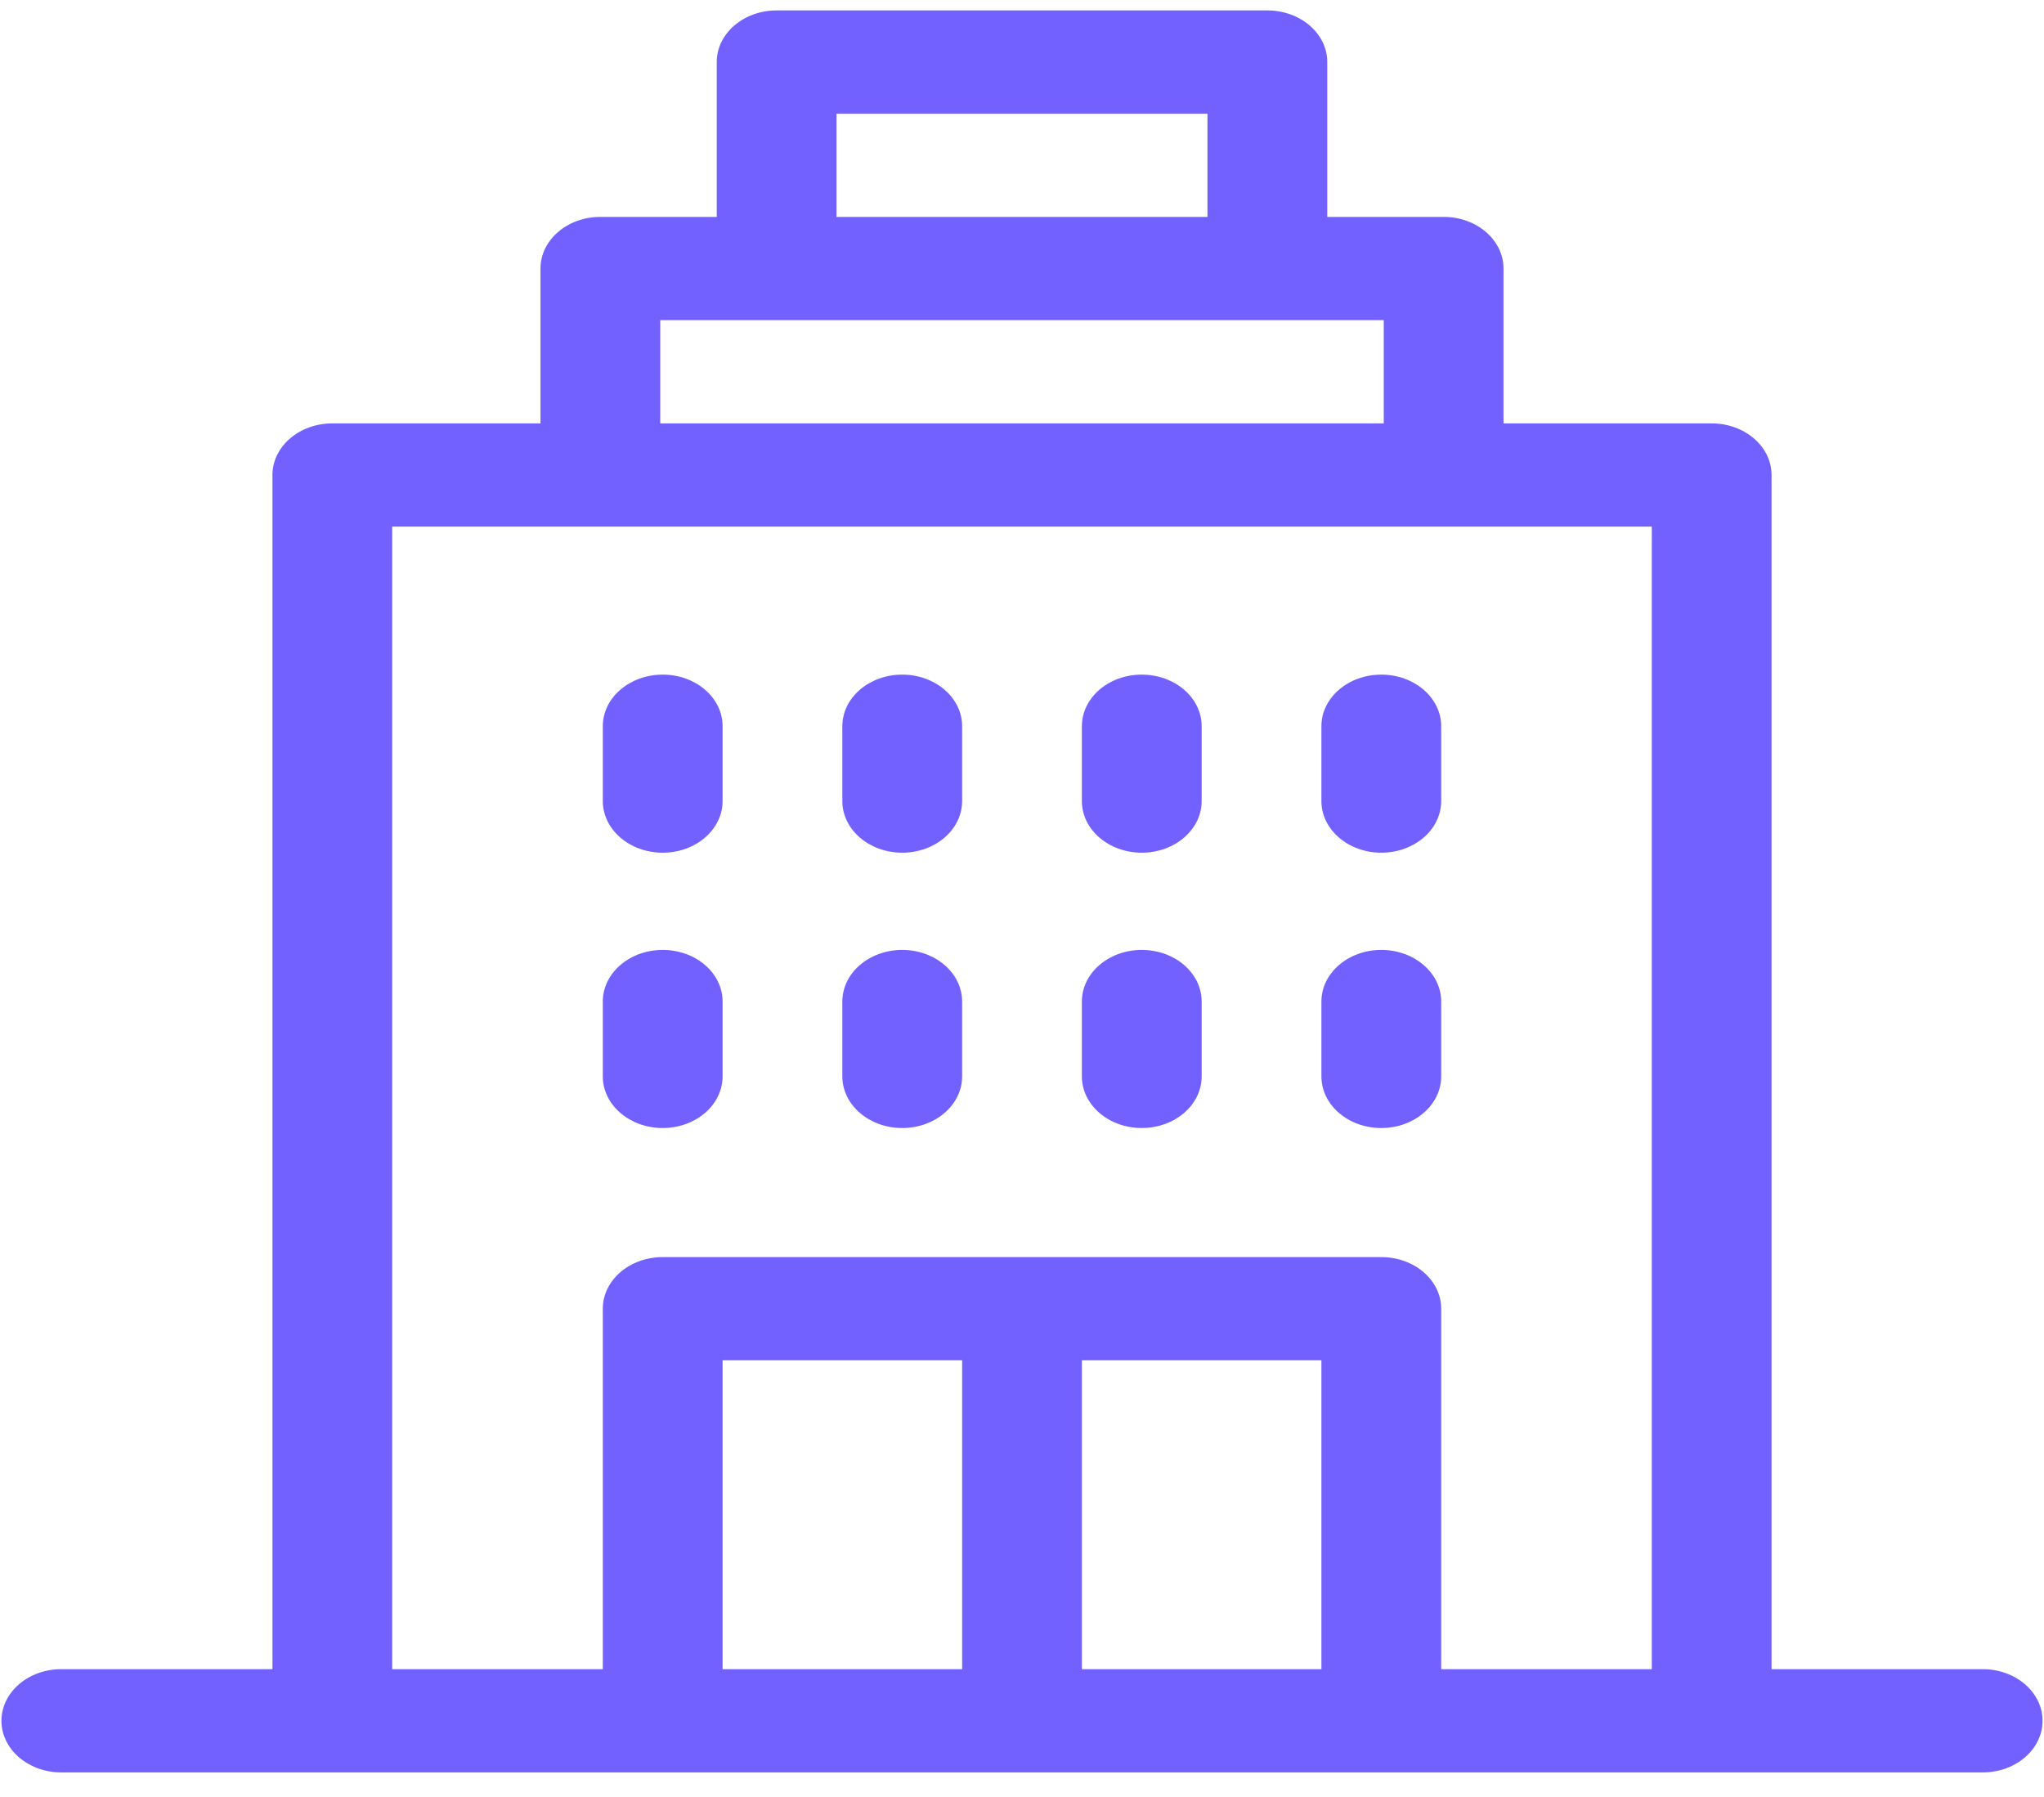
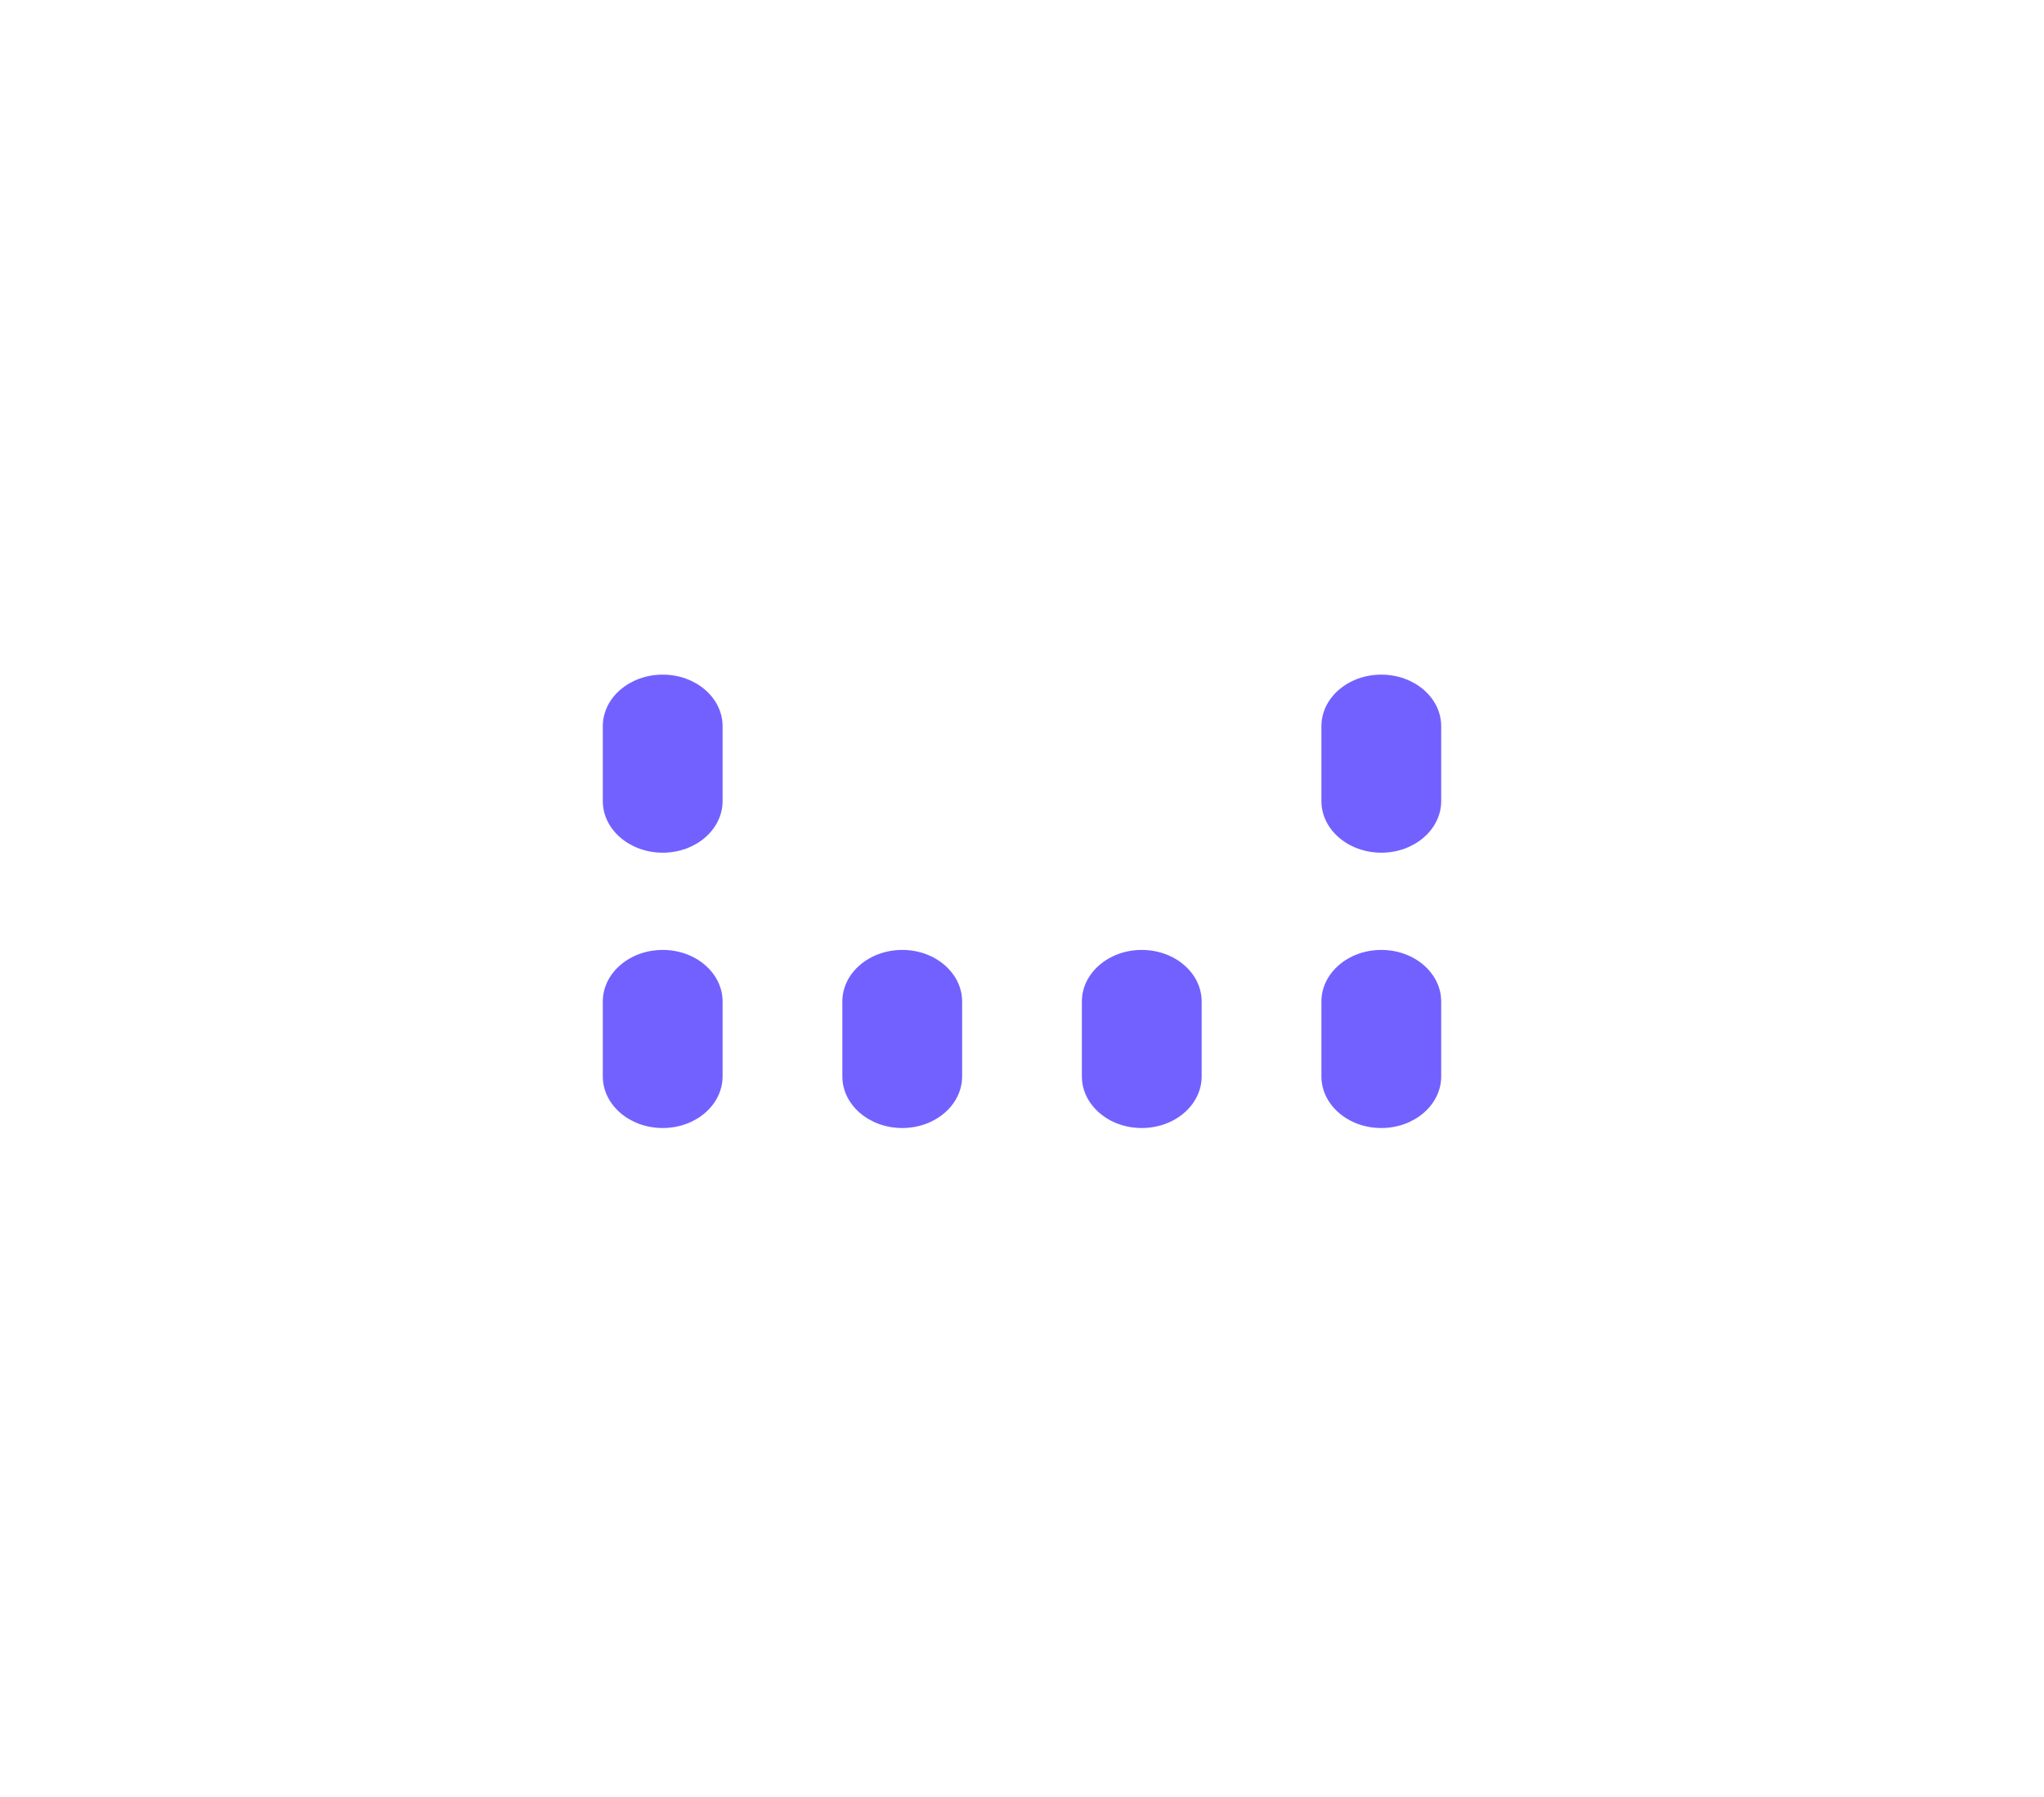
<svg xmlns="http://www.w3.org/2000/svg" width="58" height="51" viewBox="0 0 58 51" fill="none">
  <g clip-path="url(#clip0_1_129)">
-     <path d="M56.26 47.366H50.269V13.479C50.269 12.671 49.508 12.015 48.57 12.015H42.663V7.62C42.663 6.811 41.903 6.155 40.964 6.155H37.662V1.761C37.662 0.952 36.901 0.296 35.962 0.296H22.038C21.099 0.296 20.338 0.952 20.338 1.761V6.155H17.036C16.097 6.155 15.337 6.811 15.337 7.62V12.015H9.43C8.492 12.015 7.731 12.671 7.731 13.479V47.366H1.74C0.802 47.366 0.041 48.022 0.041 48.831C0.041 49.64 0.802 50.296 1.74 50.296H56.26C57.198 50.296 57.959 49.64 57.959 48.831C57.959 48.022 57.198 47.366 56.26 47.366ZM23.737 3.226H34.263V6.155H23.737V3.226ZM18.735 9.085H39.265V12.015H18.735V9.085ZM27.301 47.366H20.504V38.602H27.301V47.366ZM37.496 47.366H30.699V38.602H37.496V47.366ZM46.871 47.366H40.895V37.138C40.895 36.329 40.134 35.673 39.195 35.673H18.805C17.866 35.673 17.105 36.329 17.105 37.138V47.366H11.129V14.944H46.871V47.366Z" fill="#7261FF" />
    <path d="M39.195 32.01C40.134 32.01 40.895 31.354 40.895 30.545V28.421C40.895 27.612 40.134 26.956 39.195 26.956C38.257 26.956 37.496 27.612 37.496 28.421V30.545C37.496 31.354 38.257 32.01 39.195 32.01Z" fill="#7261FF" />
    <path d="M32.398 32.01C33.337 32.01 34.098 31.354 34.098 30.545V28.421C34.098 27.612 33.337 26.956 32.398 26.956C31.46 26.956 30.699 27.612 30.699 28.421V30.545C30.699 31.354 31.46 32.01 32.398 32.01Z" fill="#7261FF" />
    <path d="M25.602 32.01C26.54 32.01 27.301 31.354 27.301 30.545V28.421C27.301 27.612 26.54 26.956 25.602 26.956C24.663 26.956 23.902 27.612 23.902 28.421V30.545C23.902 31.354 24.663 32.01 25.602 32.01Z" fill="#7261FF" />
    <path d="M18.805 32.01C19.743 32.01 20.504 31.354 20.504 30.545V28.421C20.504 27.612 19.743 26.956 18.805 26.956C17.866 26.956 17.105 27.612 17.105 28.421V30.545C17.105 31.354 17.866 32.01 18.805 32.01Z" fill="#7261FF" />
    <path d="M39.195 24.197C40.134 24.197 40.895 23.541 40.895 22.732V20.608C40.895 19.799 40.134 19.144 39.195 19.144C38.257 19.144 37.496 19.799 37.496 20.608V22.732C37.496 23.541 38.257 24.197 39.195 24.197Z" fill="#7261FF" />
-     <path d="M32.398 24.197C33.337 24.197 34.098 23.541 34.098 22.732V20.608C34.098 19.799 33.337 19.144 32.398 19.144C31.46 19.144 30.699 19.799 30.699 20.608V22.732C30.699 23.541 31.46 24.197 32.398 24.197Z" fill="#7261FF" />
-     <path d="M25.602 24.197C26.54 24.197 27.301 23.541 27.301 22.732V20.608C27.301 19.799 26.54 19.144 25.602 19.144C24.663 19.144 23.902 19.799 23.902 20.608V22.732C23.902 23.541 24.663 24.197 25.602 24.197Z" fill="#7261FF" />
    <path d="M18.805 24.197C19.743 24.197 20.504 23.541 20.504 22.732V20.608C20.504 19.799 19.743 19.144 18.805 19.144C17.866 19.144 17.105 19.799 17.105 20.608V22.732C17.105 23.541 17.866 24.197 18.805 24.197Z" fill="#7261FF" />
  </g>
  <defs>
    <clipPath id="clip0_1_129">
      <rect width="58" height="50" fill="white" transform="translate(0 0.296)" />
    </clipPath>
  </defs>
</svg>